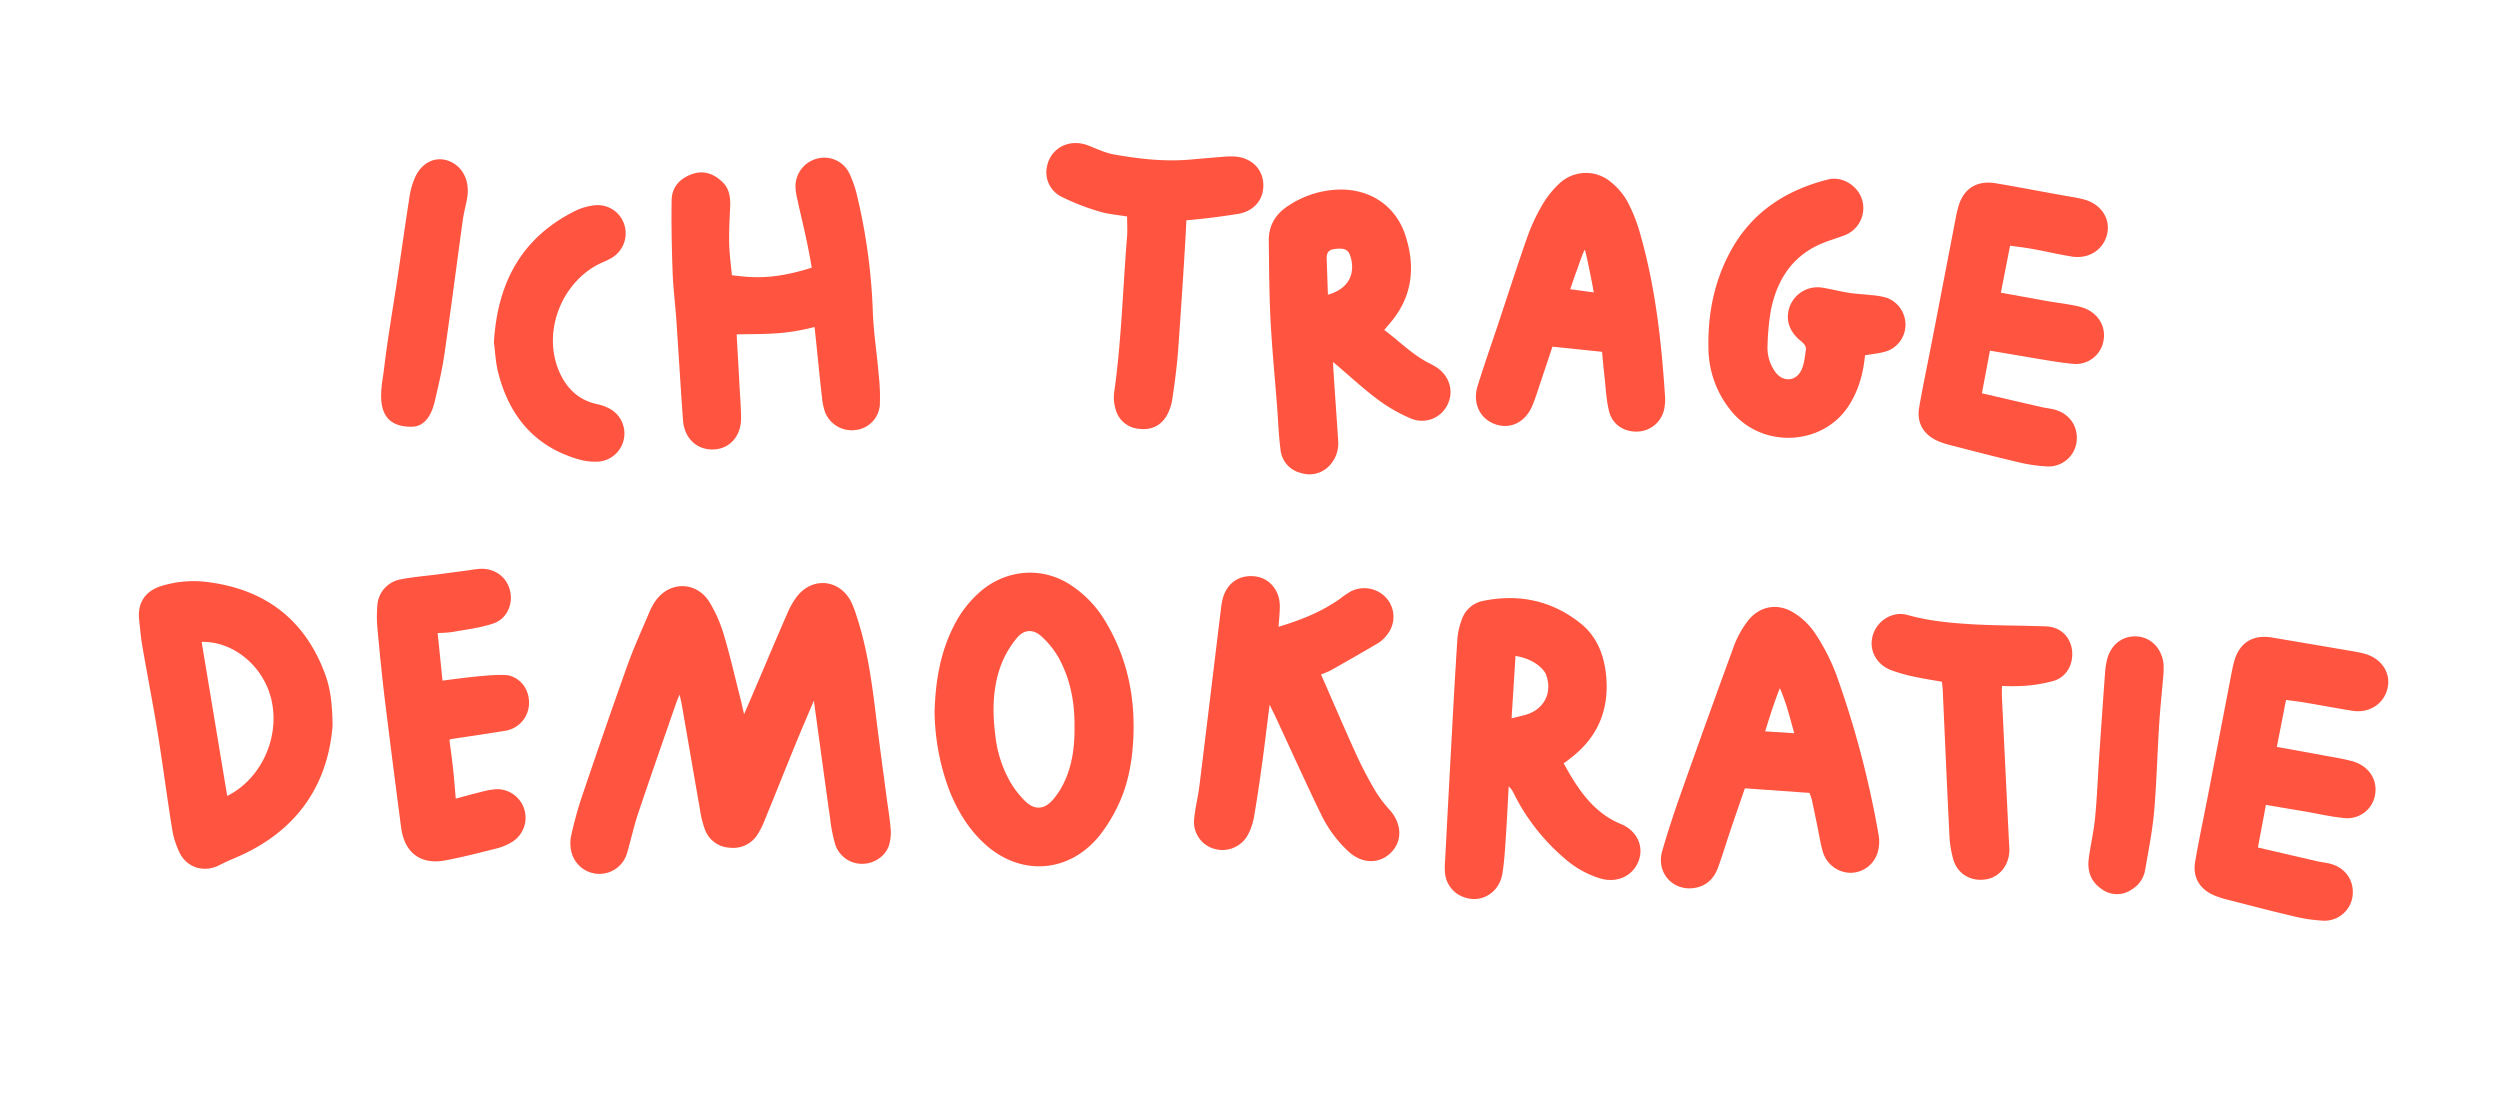
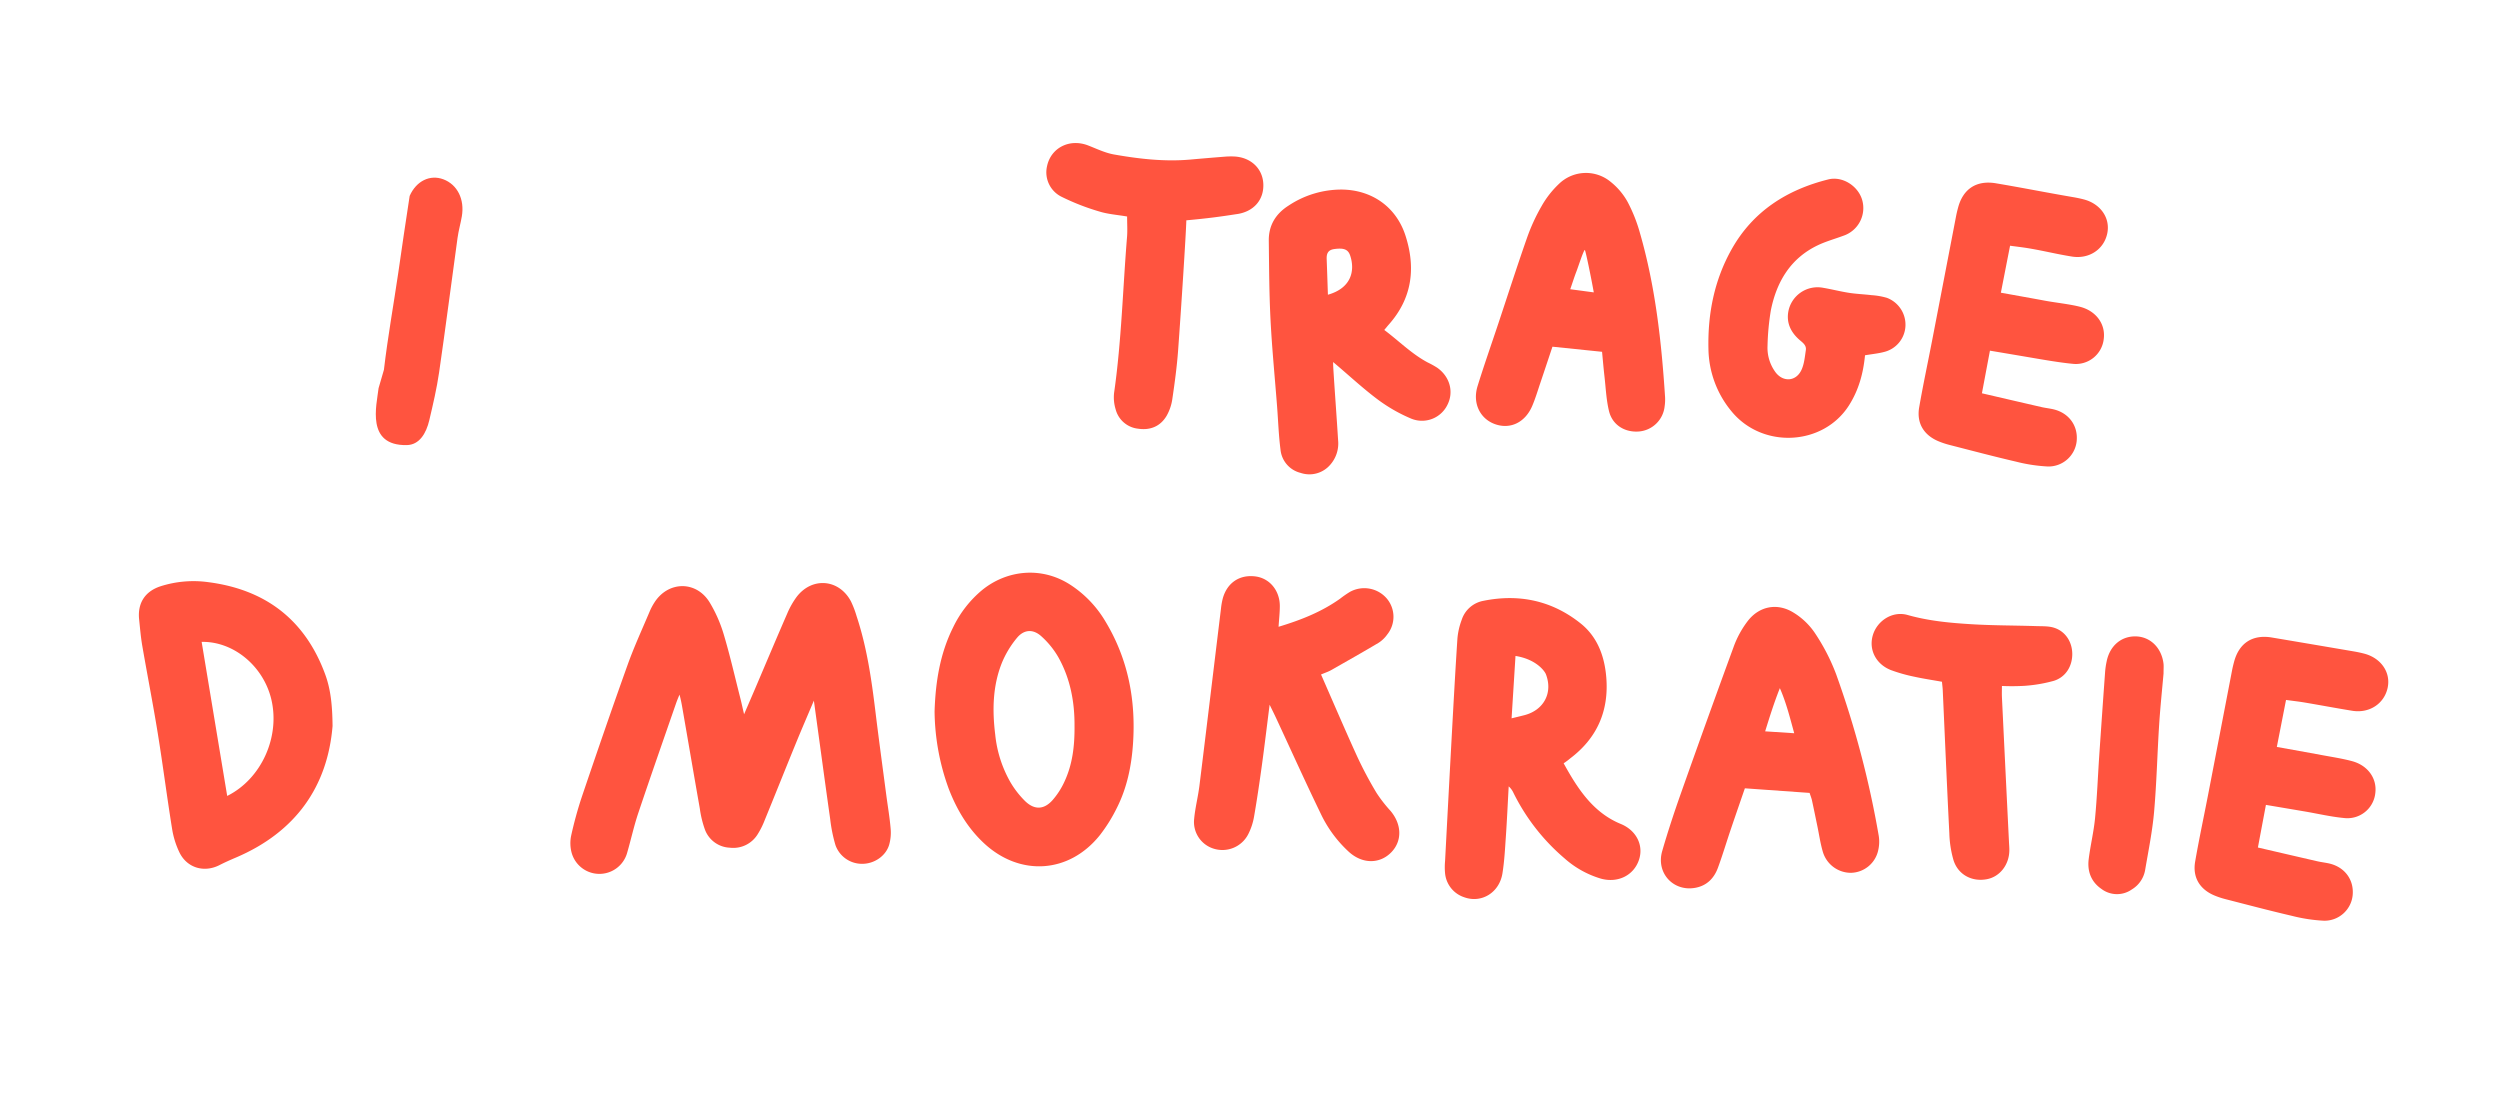
<svg xmlns="http://www.w3.org/2000/svg" id="Ebene_1" data-name="Ebene 1" viewBox="0 0 1056 466">
  <defs>
    <style>.cls-1{fill:#ff543f;}</style>
  </defs>
  <title>Ich_targe_Demokratie_Slogan</title>
  <path class="cls-1" d="M343.789,295.929c-2.81,6.648-5.283,12.348-7.635,18.1-4.425,10.821-8.755,21.681-13.183,32.5a34.055,34.055,0,0,1-2.95,5.892,12.082,12.082,0,0,1-11.741,5.646,11.739,11.739,0,0,1-10.516-7.648,43.491,43.491,0,0,1-2.152-8.851c-2.534-14.349-4.974-28.715-7.477-43.071-.223-1.279-.574-3.116-1.1-5.08-.7,1.568-1.249,3.042-1.571,3.974-5.321,15.368-10.712,30.712-15.883,46.131-1.829,5.453-3.042,11.108-4.656,16.637a12.166,12.166,0,0,1-23.51-.123,15.619,15.619,0,0,1-.176-6.965,164.413,164.413,0,0,1,4.58-16.653c6.313-18.609,12.693-37.2,19.325-55.695,2.741-7.644,6.166-15.044,9.321-22.537a24.977,24.977,0,0,1,1.9-3.592c5.82-9.24,17.769-9.422,23.429-.081a58.464,58.464,0,0,1,5.912,13.446c2.661,8.909,4.725,18,7.02,27.013.458,1.8.847,3.617,1.572,6.736,1.911-4.439,3.365-7.787,4.8-11.145,4.455-10.44,8.852-20.906,13.388-31.311a34.709,34.709,0,0,1,3.972-7.069c6.5-8.6,17.973-7.654,22.99,1.852a40.221,40.221,0,0,1,2.356,6.158c4.35,13.106,6.315,26.681,7.973,40.328,1.43,11.773,3.043,23.524,4.587,35.283.618,4.705,1.434,9.392,1.835,14.115a18.863,18.863,0,0,1-.642,7c-1.464,4.746-6.333,7.955-11.316,7.957a11.867,11.867,0,0,1-11.353-7.926,64.037,64.037,0,0,1-2.208-10.936c-2.3-16.269-4.492-32.553-6.9-50.086" />
  <path class="cls-1" d="M660.484,322.42c5.748,10.423,12.275,20.747,24.106,25.605,6.646,2.729,9.755,9.069,7.716,15.168-2.194,6.565-8.866,9.89-15.987,7.97A40.361,40.361,0,0,1,660.89,362.6a86.826,86.826,0,0,1-21.715-27.922,7.86,7.86,0,0,0-1.9-2.506c-.384,6.823-.716,14.212-1.187,21.029-.362,5.241-.626,10.516-1.453,15.693-1.3,8.154-8.838,12.758-16.166,10.1a11.819,11.819,0,0,1-8.078-10.19,27.8,27.8,0,0,1,.006-5.076q1.317-25.15,2.68-50.3c.8-14.567,1.582-29.135,2.536-43.692a29.456,29.456,0,0,1,1.8-7.891,11.879,11.879,0,0,1,9.122-8.045c15.148-3.077,29.083-.106,41.155,9.56,7.119,5.7,10.1,13.918,10.811,22.844,1.122,14.093-3.88,25.563-15.241,34.139a28.54,28.54,0,0,1-2.775,2.076m-20.339-45.346-1.653,26.351c2.232-.549,3.852-.925,5.46-1.346,8.146-2.132,12.04-9.391,9.057-17.234-.56-1.472-4.2-6.39-12.864-7.771" />
-   <path class="cls-1" d="M309.159,116.265c7.3.811,16.217,2.353,33.714-3.2-2.14-12.956-4.337-20.541-5.983-28.506a29.788,29.788,0,0,1-.879-5.489,12.129,12.129,0,0,1,9.07-12.051,11.771,11.771,0,0,1,13.706,6.229A49.812,49.812,0,0,1,362.3,83.823a245.466,245.466,0,0,1,6.36,47.31c.285,8.961,1.711,17.881,2.476,26.832a84.821,84.821,0,0,1,.505,13.179,11.521,11.521,0,0,1-10.172,10.481,12.072,12.072,0,0,1-13-7.655,25.492,25.492,0,0,1-1.238-5.939c-1.147-9.581-2.067-20.246-3.167-29.89-12.837,3.21-19.407,2.865-32.9,3.091.3,6,.791,13.665,1.113,20.035.257,5.082.705,10.161.747,15.244.065,7.717-4.8,13.115-11.7,13.346-6.956.232-12.252-4.679-12.822-12.349-1.043-14.04-1.831-28.1-2.8-42.146-.465-6.766-1.336-13.513-1.585-20.284-.372-10.157-.573-20.331-.422-30.491.08-5.426,3.3-9.08,8.427-10.97,5.078-1.873,9.324-.274,13.009,3.24,3.094,2.949,3.476,6.781,3.277,10.818-.251,5.079-.514,10.172-.4,15.251.1,4.361.725,8.711,1.142,13.338" />
  <path class="cls-1" d="M394.767,300.464c.387-12.3,2.249-24.273,7.813-35.43a46.667,46.667,0,0,1,12.405-15.9c10.364-8.343,24.836-9.957,36.928-2.253a46.913,46.913,0,0,1,15.017,15.613c9.624,15.927,12.907,33.335,11.65,51.682-.64,9.339-2.511,18.5-6.746,26.938a66.355,66.355,0,0,1-7.21,11.606c-12.973,16.276-33.817,17.628-49.047,3.4-6.829-6.381-11.45-14.2-14.793-22.831a97.69,97.69,0,0,1-6.018-32.819m59.112,6.167c.074-9.858-1.7-19.829-6.763-28.9a36.068,36.068,0,0,0-7.276-8.993c-3.47-3.131-7.325-2.891-10.3.726a40.753,40.753,0,0,0-6.45,10.779c-3.8,9.684-3.962,19.871-2.706,30.063a50.767,50.767,0,0,0,6.216,19.741,38.876,38.876,0,0,0,6.467,8.391c3.94,3.767,7.924,3.561,11.518-.452a32.129,32.129,0,0,0,4.942-7.612c3.482-7.338,4.434-15.227,4.352-23.738" />
  <path class="cls-1" d="M140.476,306.644c-2.1,25.536-15.522,44.82-40.9,55.618-2.325.989-4.639,2.019-6.889,3.166-6.438,3.281-13.651,1.223-16.87-5.32a36.21,36.21,0,0,1-3.144-10.119c-2.15-13.38-3.862-26.83-6.026-40.207-2-12.37-4.424-24.672-6.553-37.023-.632-3.666-.934-7.391-1.325-11.1-.726-6.869,2.453-11.868,9.057-14.021A45.724,45.724,0,0,1,87.937,245.9c24.143,3.108,40.925,15.831,49.41,38.909,2.366,6.435,3.036,13.177,3.129,21.835m-55.3-35.51,10.794,65.073c14.492-7.2,22.477-25.048,18.593-40.985-3.385-13.889-15.936-24.367-29.386-24.088" />
  <path class="cls-1" d="M558.006,284.91c5.21,11.865,10.124,23.381,15.327,34.765a163.345,163.345,0,0,0,8.114,15.244,59.391,59.391,0,0,0,5.91,7.6c4.8,5.717,4.967,12.706.334,17.48-4.809,4.956-12.1,5.032-17.825-.084a52.12,52.12,0,0,1-12.017-16.286c-6.5-13.405-12.623-26.991-18.908-40.5-.684-1.471-1.417-2.92-2.65-5.454-1.2,9.415-2.175,17.611-3.3,25.786-.995,7.216-2.052,14.427-3.3,21.6a25.983,25.983,0,0,1-2.38,7.2,12.256,12.256,0,0,1-14.66,6.211,11.788,11.788,0,0,1-8.239-12.582c.432-4.706,1.651-9.335,2.232-14.034,3.076-24.883,6.056-49.779,9.086-74.668a29.645,29.645,0,0,1,.793-4.488c1.87-6.609,7.128-10.084,13.8-9.214,5.98.779,10.29,5.968,10.275,12.564-.006,2.686-.316,5.371-.529,8.7,9.559-2.887,18.238-6.342,26.007-11.878a42.028,42.028,0,0,1,4.176-2.886,12.536,12.536,0,0,1,15.315,2.588,11.943,11.943,0,0,1,.4,15.437,13.3,13.3,0,0,1-3.63,3.493c-6.676,3.974-13.445,7.794-20.2,11.629-1.011.574-2.145.932-4.126,1.774" />
  <path class="cls-1" d="M764.377,334.925l-27.345-1.942c-1.924,5.6-4.022,11.63-6.066,17.679-1.789,5.292-3.383,10.655-5.315,15.894-1.612,4.372-4.623,7.5-9.4,8.425-9.382,1.809-16.819-6.2-14.137-15.485,2.348-8.127,5-16.178,7.817-24.155q11-31.121,22.359-62.117a40.871,40.871,0,0,1,6.059-11.037c4.864-6.17,12.384-7.6,19.12-3.49a29.207,29.207,0,0,1,9.079,8.6,85.407,85.407,0,0,1,9.051,17.537,404.308,404.308,0,0,1,17.971,68.169,15.806,15.806,0,0,1-.181,6,12.056,12.056,0,0,1-11.543,9.674,12.369,12.369,0,0,1-11.843-8.755c-1.063-3.554-1.579-7.272-2.339-10.917s-1.494-7.3-2.289-10.937c-.215-.982-.608-1.925-1-3.145M745.6,308.919l12.281.8c-1.879-6.837-3.35-12.81-6.068-19.05-2.452,6.151-4.369,12.3-6.212,18.25" />
  <path class="cls-1" d="M965.618,295.66c-1.28,6.542-2.537,12.964-3.884,19.845,6.523,1.18,12.65,2.264,18.767,3.4,4.324.8,8.694,1.457,12.936,2.583,6.751,1.792,10.663,7.332,9.9,13.463a11.852,11.852,0,0,1-13.222,10.579c-5.542-.523-11.01-1.818-16.514-2.758-5.3-.905-10.609-1.795-16.478-2.787-1.145,6.094-2.22,11.811-3.385,18.005,8.752,2.03,16.957,3.947,25.172,5.828,1.65.378,3.348.546,5,.932,6.556,1.534,10.492,6.927,9.851,13.425a11.962,11.962,0,0,1-12.168,10.736,68,68,0,0,1-13.508-2.063c-9.391-2.181-18.715-4.652-28.055-7.049a33.065,33.065,0,0,1-4.8-1.613c-6.127-2.628-9.135-7.667-8-14.248,1.617-9.345,3.613-18.624,5.413-27.938q5.112-26.455,10.193-52.916c.225-1.163.512-2.316.815-3.463,2.117-8.024,7.818-11.711,16.008-10.332q17.272,2.908,34.538,5.858c1.5.256,3,.569,4.468.956,7.086,1.864,11.23,7.9,9.89,14.341-1.412,6.787-7.713,10.962-14.979,9.783-6.68-1.083-13.332-2.339-20-3.468-2.482-.42-4.989-.7-7.951-1.1" />
  <path class="cls-1" d="M584.716,139.374c6.217,4.656,11.564,10.119,18.358,13.735a37.622,37.622,0,0,1,3.993,2.212c5.363,3.759,7.11,10.216,4.327,15.678a11.946,11.946,0,0,1-15.132,5.9,67.228,67.228,0,0,1-14.061-7.97c-6.486-4.811-12.766-10.706-19.086-16-.028,1.139.105,3.1.2,4.636.607,9.469,1.317,18.931,1.9,28.4a13.569,13.569,0,0,1-3.345,10.374,11.587,11.587,0,0,1-12.526,3.4,11.215,11.215,0,0,1-8.457-9.81c-.781-6.04-.976-12.155-1.446-18.236-.938-12.164-2.139-24.315-2.765-36.5-.574-11.162-.606-22.354-.739-33.534-.078-6.467,2.932-11.364,8.336-14.8a40.372,40.372,0,0,1,22.523-6.789c12.739.158,22.977,7.356,26.881,19.474,4.406,13.677,2.823,26.444-7.048,37.549-.546.614-1.057,1.26-1.91,2.282m-23.811-14.885c9.746-2.742,11.591-9.98,9.408-16.535-.9-2.7-2.8-3.289-6.719-2.75-2.657.366-3.3,1.908-3.21,4.233.195,4.9.342,9.808.521,15.052" />
  <path class="cls-1" d="M676.712,148.6l-20.958-2.158c-1.739,5.213-3.428,10.325-5.154,15.424-1.085,3.207-2.051,6.469-3.376,9.576-2.963,6.95-9.132,9.956-15.531,7.784-6.505-2.209-9.809-8.9-7.566-16.136,2.755-8.887,5.85-17.669,8.791-26.5C636.927,124.55,640.8,112.466,645,100.5a79.361,79.361,0,0,1,6.128-13.369,40.077,40.077,0,0,1,7.436-9.513,16.364,16.364,0,0,1,21.86-.739,28.373,28.373,0,0,1,7.1,8.448,65.448,65.448,0,0,1,5.212,13.177c6.507,22.586,9.073,45.8,10.587,69.162a19.926,19.926,0,0,1-.19,4.053,11.906,11.906,0,0,1-10.709,10.53c-5.994.531-11.31-2.657-12.765-8.544-1.167-4.724-1.36-9.693-1.915-14.562-.418-3.666-.724-7.345-1.034-10.547m-7.286-43.023c-.6.334-2.689,6.878-3.582,9.2-.873,2.276-1.606,4.606-2.569,7.4l9.941,1.328c-1.056-5.96-3.512-17.947-3.79-17.936" />
  <path class="cls-1" d="M787.783,150.075c-.735,7.616-2.657,14.671-6.765,21.142-10.817,17.038-36.288,18.466-49.42,2.775a42.211,42.211,0,0,1-9.95-26.667c-.33-14.8,2.48-29.034,9.818-42.068,9.036-16.051,23.327-25.089,40.791-29.465,6.034-1.512,12.63,2.8,14.317,8.655a12.326,12.326,0,0,1-7.886,15.116c-3.633,1.357-7.417,2.39-10.9,4.06C756.3,109.141,750.463,118.986,748.024,131a104.5,104.5,0,0,0-1.42,15.153,17.382,17.382,0,0,0,3.026,10.592c3.138,4.769,8.932,4.636,11.314-.5,1.169-2.523,1.414-5.513,1.843-8.327.33-2.161-1.423-3.228-2.827-4.481-3.5-3.123-5.4-6.977-4.583-11.76a12.559,12.559,0,0,1,14.691-10.117c3.667.617,7.28,1.561,10.953,2.131,3.147.489,6.351.6,9.517.983A30,30,0,0,1,797,125.8a12.109,12.109,0,0,1,7.863,11.9,11.843,11.843,0,0,1-9.04,10.972c-2.432.646-4.973.879-8.037,1.4" />
-   <path class="cls-1" d="M184.855,267.388c.751,7,1.381,13.687,2.07,20.116,6.83-.938,24.6-3.3,28.459-2.074,5.557,1.688,8.566,6.973,8.013,12.684A11.89,11.89,0,0,1,213.275,308.7c-7.17,1.2-14.373,2.2-21.558,3.314a6.321,6.321,0,0,0-1.894.456c.524,3.876,1.1,8.127,1.543,12.1.448,4.017.732,8.053,1.148,12.769,3.78-1,7.114-1.961,10.484-2.763a32.227,32.227,0,0,1,6.957-1.233,12.064,12.064,0,0,1,6.57,22.168,22.97,22.97,0,0,1-6.489,2.8c-7.206,1.843-14.429,3.672-21.728,5.078-10.588,2.04-17.451-3.074-18.872-13.857q-3.52-26.707-6.816-53.442c-1.245-10.259-2.247-20.549-3.212-30.839a55.791,55.791,0,0,1-.039-9.141,11.954,11.954,0,0,1,9.884-11.39c5.133-1.007,10.384-1.411,15.582-2.092q6.785-.888,13.568-1.8a44.409,44.409,0,0,1,4.537-.567c6.362-.178,11.311,3.64,12.579,9.6,1.2,5.64-1.524,11.645-7.28,13.549-5.557,1.839-11.509,2.511-17.31,3.574a55.121,55.121,0,0,1-6.074.4" />
  <path class="cls-1" d="M476.094,91.453c-4.169-.718-8.113-.978-11.778-2.128a97.555,97.555,0,0,1-15.98-6.241,11.5,11.5,0,0,1-6.071-12.865c1.649-7.845,9.555-11.808,17.362-8.782,3.608,1.4,7.191,3.154,10.949,3.817,10.666,1.883,21.425,3.112,32.305,2.139q7.326-.655,14.659-1.231a31.589,31.589,0,0,1,3.557-.069c7.076.241,12.186,4.939,12.524,11.479.356,6.9-4.16,12.024-11.568,12.919-6.677,1.041-11.937,1.755-20.941,2.572-.178,6.419-2.193,37.317-3.459,54.721-.5,6.916-1.437,13.811-2.447,20.676a20.179,20.179,0,0,1-2.4,7.132c-2.675,4.564-7.022,6.277-12.168,5.476a11.011,11.011,0,0,1-9.4-8.2,17.146,17.146,0,0,1-.639-6.987c3.123-21.835,3.672-43.879,5.463-65.819.218-2.678.03-5.388.03-8.6" />
  <path class="cls-1" d="M845.615,289.752c0,1.632-.069,3.28.01,4.922q1.464,30.457,2.965,60.913c.058,1.185.166,2.37.158,3.555-.039,6.1-3.976,11.168-9.454,12.224-6.268,1.208-12.135-1.811-14.118-7.971a45.223,45.223,0,0,1-1.777-11.469c-1.024-20.135-1.868-40.278-2.784-60.419-.046-1.007-.184-2.01-.328-3.532-3.881-.7-7.84-1.278-11.735-2.143a67.893,67.893,0,0,1-9.732-2.751c-6.391-2.465-9.507-8.588-7.767-14.655,1.766-6.16,8.261-10.485,14.719-8.656,8.9,2.521,17.964,3.361,27.07,3.909s18.266.5,27.4.79c2.509.078,5.156-.041,7.485.715,4.736,1.537,7.542,5.952,7.6,10.942.058,5.152-2.656,9.8-7.689,11.425a61.964,61.964,0,0,1-12.43,2.141,94.564,94.564,0,0,1-9.589.062" />
-   <path class="cls-1" d="M208.63,144.56c1.518-25.108,11.623-44.086,34.138-55.373a24.657,24.657,0,0,1,8.678-2.5A11.794,11.794,0,0,1,263.8,95.2a12.043,12.043,0,0,1-5.255,13.632,29.351,29.351,0,0,1-4.086,2.012c-16.808,7.448-25.481,28.671-18.472,45.577,3.072,7.41,8.215,12.627,16.473,14.345a18.53,18.53,0,0,1,6.051,2.459,11.924,11.924,0,0,1-5.538,21.748,24.748,24.748,0,0,1-8.017-.792c-19-5.288-29.826-18.339-34.531-36.836-1.111-4.369-1.284-8.974-1.8-12.783" />
  <path class="cls-1" d="M913.881,284.5c-.565,6.474-1.369,14.041-1.856,21.63-.785,12.251-1.057,24.544-2.132,36.764-.725,8.232-2.39,16.383-3.777,24.544a11.94,11.94,0,0,1-5.618,8.253,10.89,10.89,0,0,1-12.8-.173c-4.324-2.946-6.073-7.37-5.438-12.556.713-5.823,2.136-11.562,2.694-17.394.841-8.77,1.174-17.591,1.769-26.387q1.207-17.851,2.5-35.695a32.792,32.792,0,0,1,.625-4.1c1.335-6.622,6.184-10.743,12.392-10.572,6.072.168,10.792,4.8,11.622,11.472.127,1.02.018,2.071.018,4.214" />
-   <path class="cls-1" d="M162.17,156.191c1.61-13.73,4.059-27.353,6.07-41.033,1.588-10.8,3.1-21.621,4.8-32.4a31.754,31.754,0,0,1,2.254-7.764c2.817-6.38,8.645-9.126,14.239-7.019,5.9,2.222,9.035,8.438,7.8,15.641-.52,3.042-1.386,6.016-1.809,9.071-2.621,18.939-5.04,37.914-7.791,56.829-.993,6.827-2.572,13.564-4.155,20.261-1.3,5.482-4.153,10.375-9.513,10.47-17.281.3-12.764-16.694-11.9-24.053" />
+   <path class="cls-1" d="M162.17,156.191c1.61-13.73,4.059-27.353,6.07-41.033,1.588-10.8,3.1-21.621,4.8-32.4c2.817-6.38,8.645-9.126,14.239-7.019,5.9,2.222,9.035,8.438,7.8,15.641-.52,3.042-1.386,6.016-1.809,9.071-2.621,18.939-5.04,37.914-7.791,56.829-.993,6.827-2.572,13.564-4.155,20.261-1.3,5.482-4.153,10.375-9.513,10.47-17.281.3-12.764-16.694-11.9-24.053" />
  <path class="cls-1" d="M849.05,103.795l-3.883,19.845c6.523,1.18,12.65,2.264,18.767,3.4,4.324.8,10.562,1.457,14.8,2.583,6.751,1.792,10.663,7.332,9.9,13.463a11.853,11.853,0,0,1-13.223,10.579c-5.542-.523-12.878-1.818-18.382-2.758-5.3-.905-10.609-1.795-16.478-2.787l-3.385,18.005c8.752,2.03,16.958,3.947,25.172,5.828,1.65.378,3.348.546,5,.932,6.556,1.534,10.492,6.927,9.851,13.425a11.962,11.962,0,0,1-12.168,10.736,68,68,0,0,1-13.508-2.063c-9.391-2.181-18.715-4.652-28.055-7.049a33.122,33.122,0,0,1-4.8-1.613c-6.127-2.628-9.135-7.667-8-14.248,1.617-9.345,3.612-18.624,5.412-27.938q5.112-26.455,10.193-52.916c.225-1.163.512-2.316.815-3.462,2.117-8.024,7.818-11.711,16.008-10.332,11.515,1.939,21.16,3.892,32.67,5.858,1.5.256,3,.569,4.467.956,7.086,1.864,11.23,7.9,9.889,14.341-1.412,6.787-7.712,10.962-14.979,9.783-6.68-1.083-11.464-2.339-18.136-3.468-2.483-.42-4.99-.7-7.952-1.1" />
</svg>